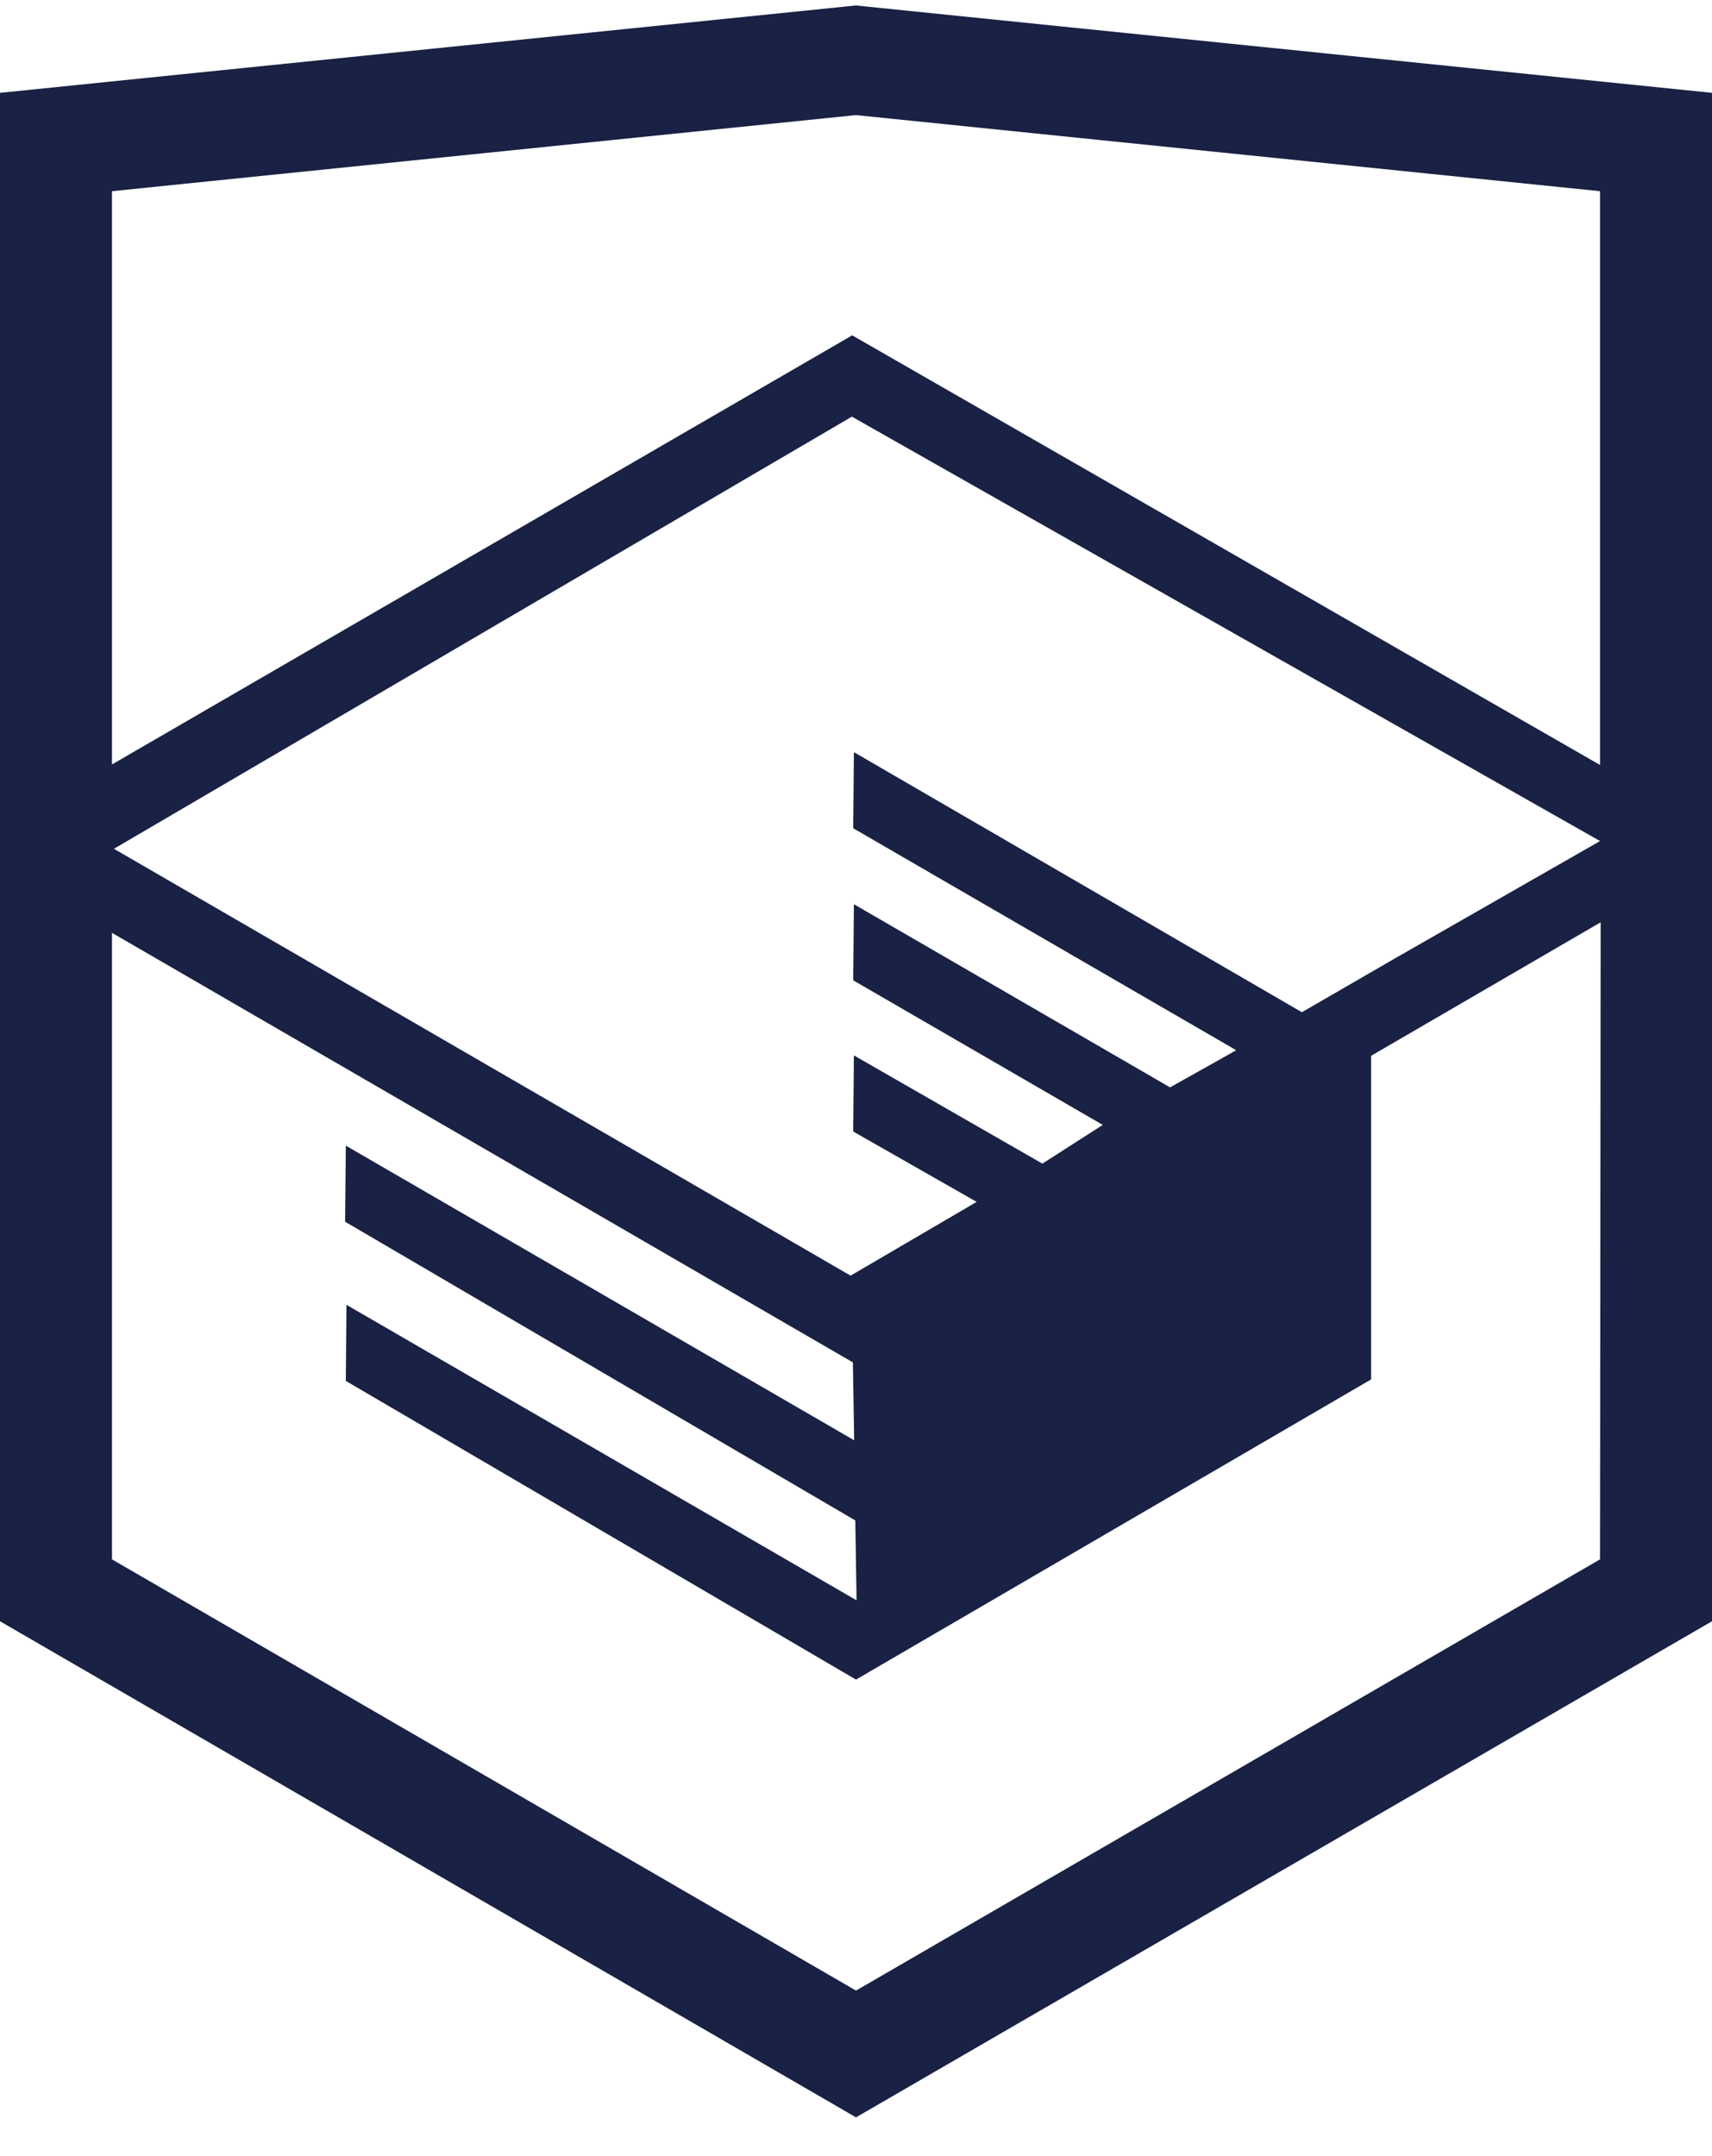
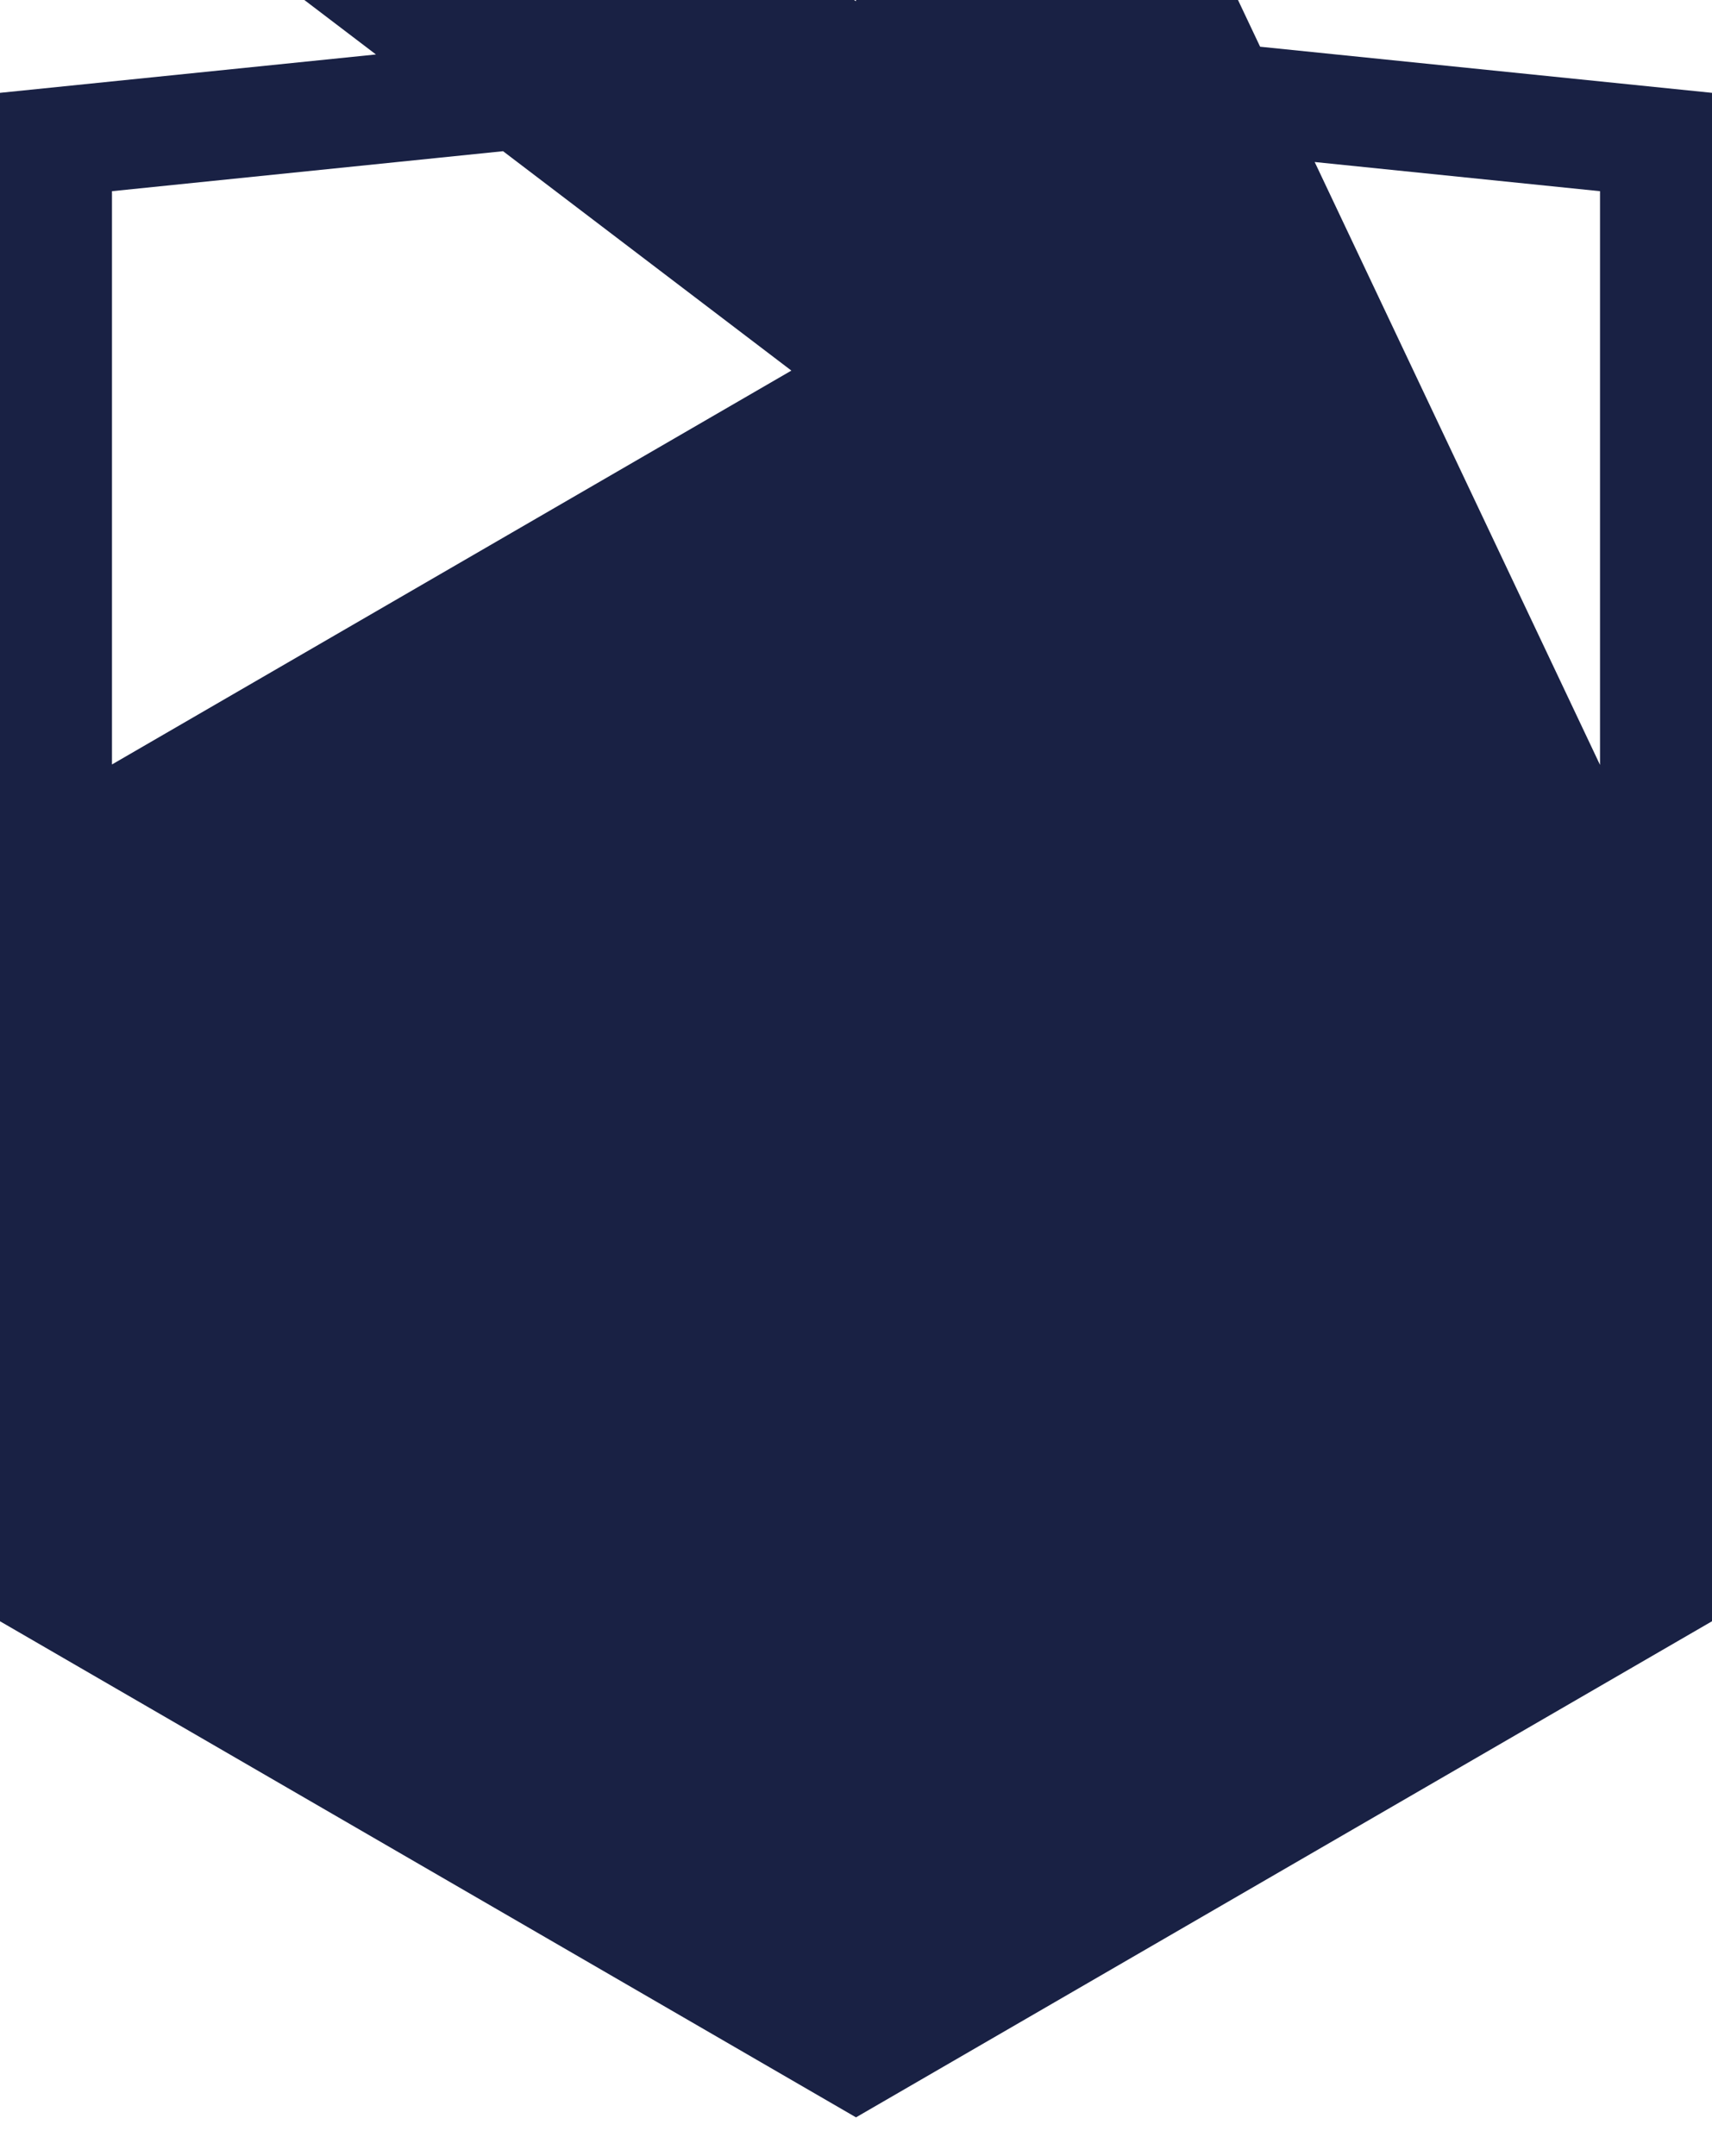
<svg xmlns="http://www.w3.org/2000/svg" viewBox="0 0 27 34" fill="none">
-   <path d="M13.643.101 13.5.086 0 1.464v24.102l13.5 7.823L27 25.566V1.464L13.643.101ZM25.234 24.59 13.5 31.39l-11.734-6.8v-9.88l11.685 6.774.02 1.228-8.017-4.646-.011 1.2 8.046 4.71.02 1.26-8.045-4.66-.01 1.2 8.046 4.71 8.124-4.734v-5.103l3.62-2.105-.01 10.046Zm0-11.327-3.22 1.842-1.482.857-7.065-4.101-.011 1.2 6.04 3.5-.053.03-.13.074-.86.482-4.986-2.888-.011 1.2 3.936 2.28-.933.598-.021.012-2.971-1.706-.011 1.2 1.947 1.11-1.988 1.163-11.618-6.731L13.435 6.57l11.8 6.693Zm0-1.2L13.44 5.288 1.766 12.055v-9.04l11.734-1.2 11.734 1.2v9.047Z" fill="#192144" />
+   <path d="M13.643.101 13.5.086 0 1.464v24.102l13.5 7.823L27 25.566V1.464L13.643.101Zl-11.734-6.8v-9.88l11.685 6.774.02 1.228-8.017-4.646-.011 1.2 8.046 4.71.02 1.26-8.045-4.66-.01 1.2 8.046 4.71 8.124-4.734v-5.103l3.62-2.105-.01 10.046Zm0-11.327-3.22 1.842-1.482.857-7.065-4.101-.011 1.2 6.04 3.5-.053.03-.13.074-.86.482-4.986-2.888-.011 1.2 3.936 2.28-.933.598-.021.012-2.971-1.706-.011 1.2 1.947 1.11-1.988 1.163-11.618-6.731L13.435 6.57l11.8 6.693Zm0-1.2L13.44 5.288 1.766 12.055v-9.04l11.734-1.2 11.734 1.2v9.047Z" fill="#192144" />
</svg>